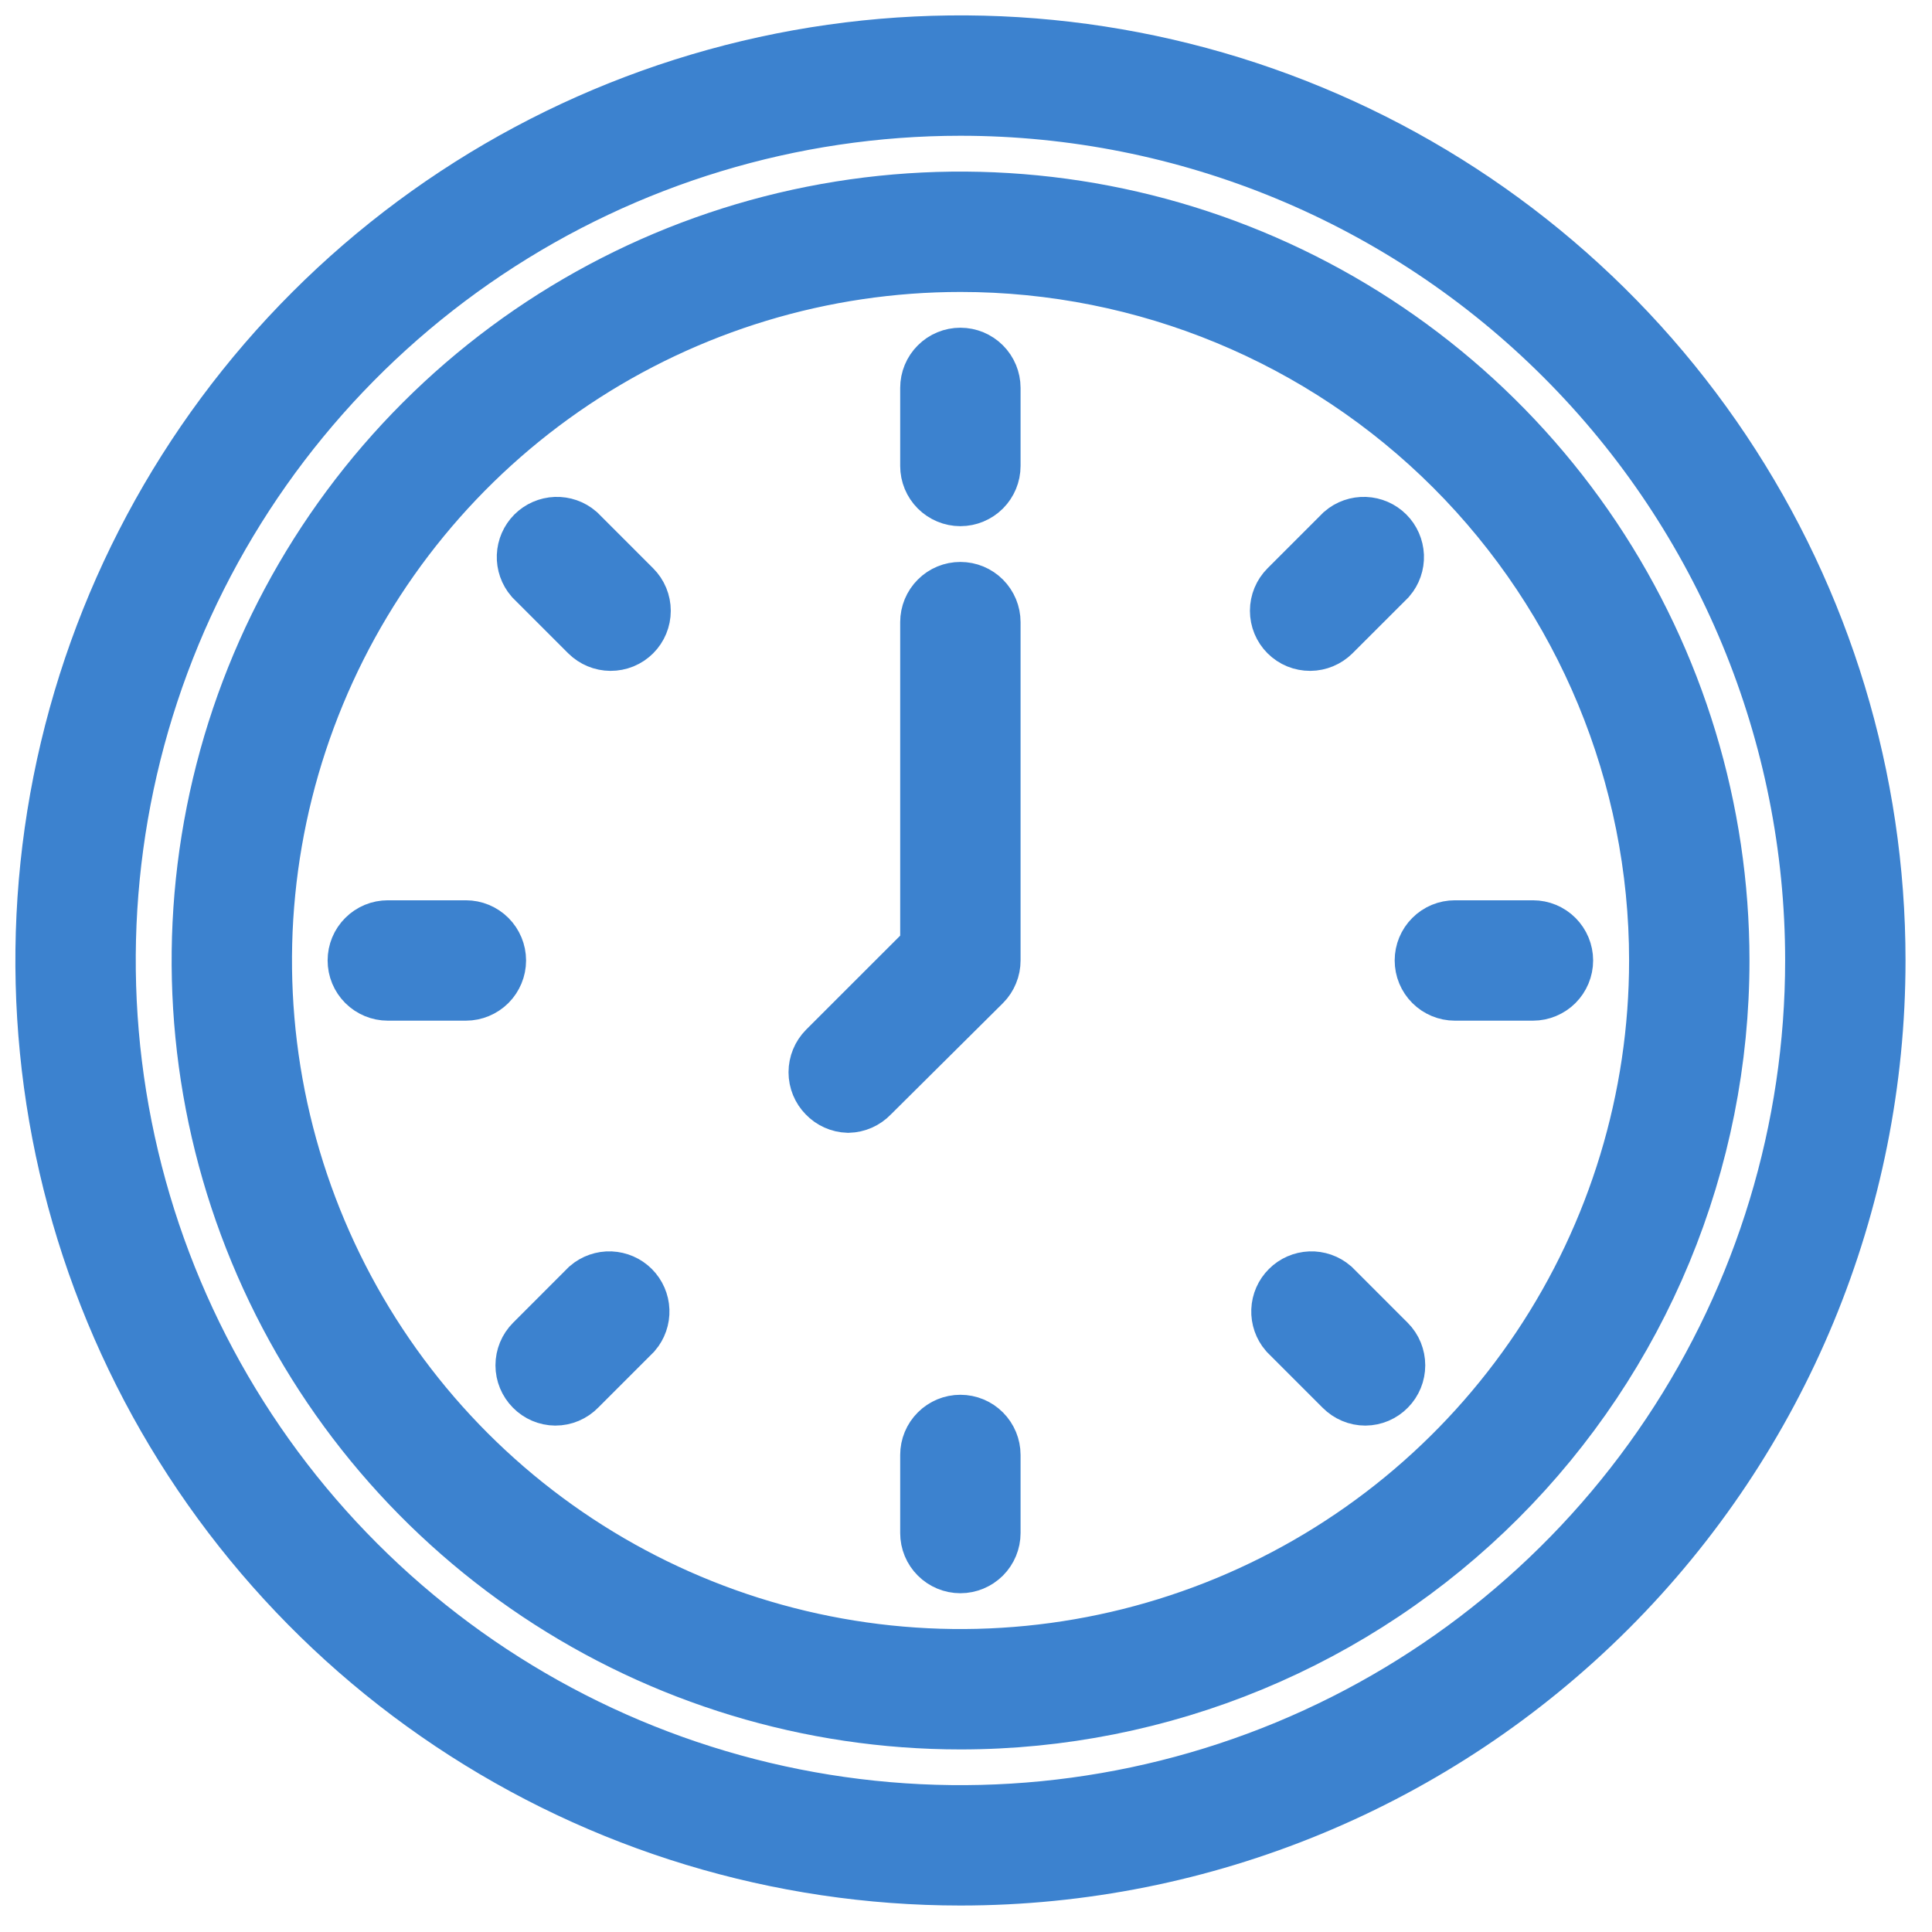
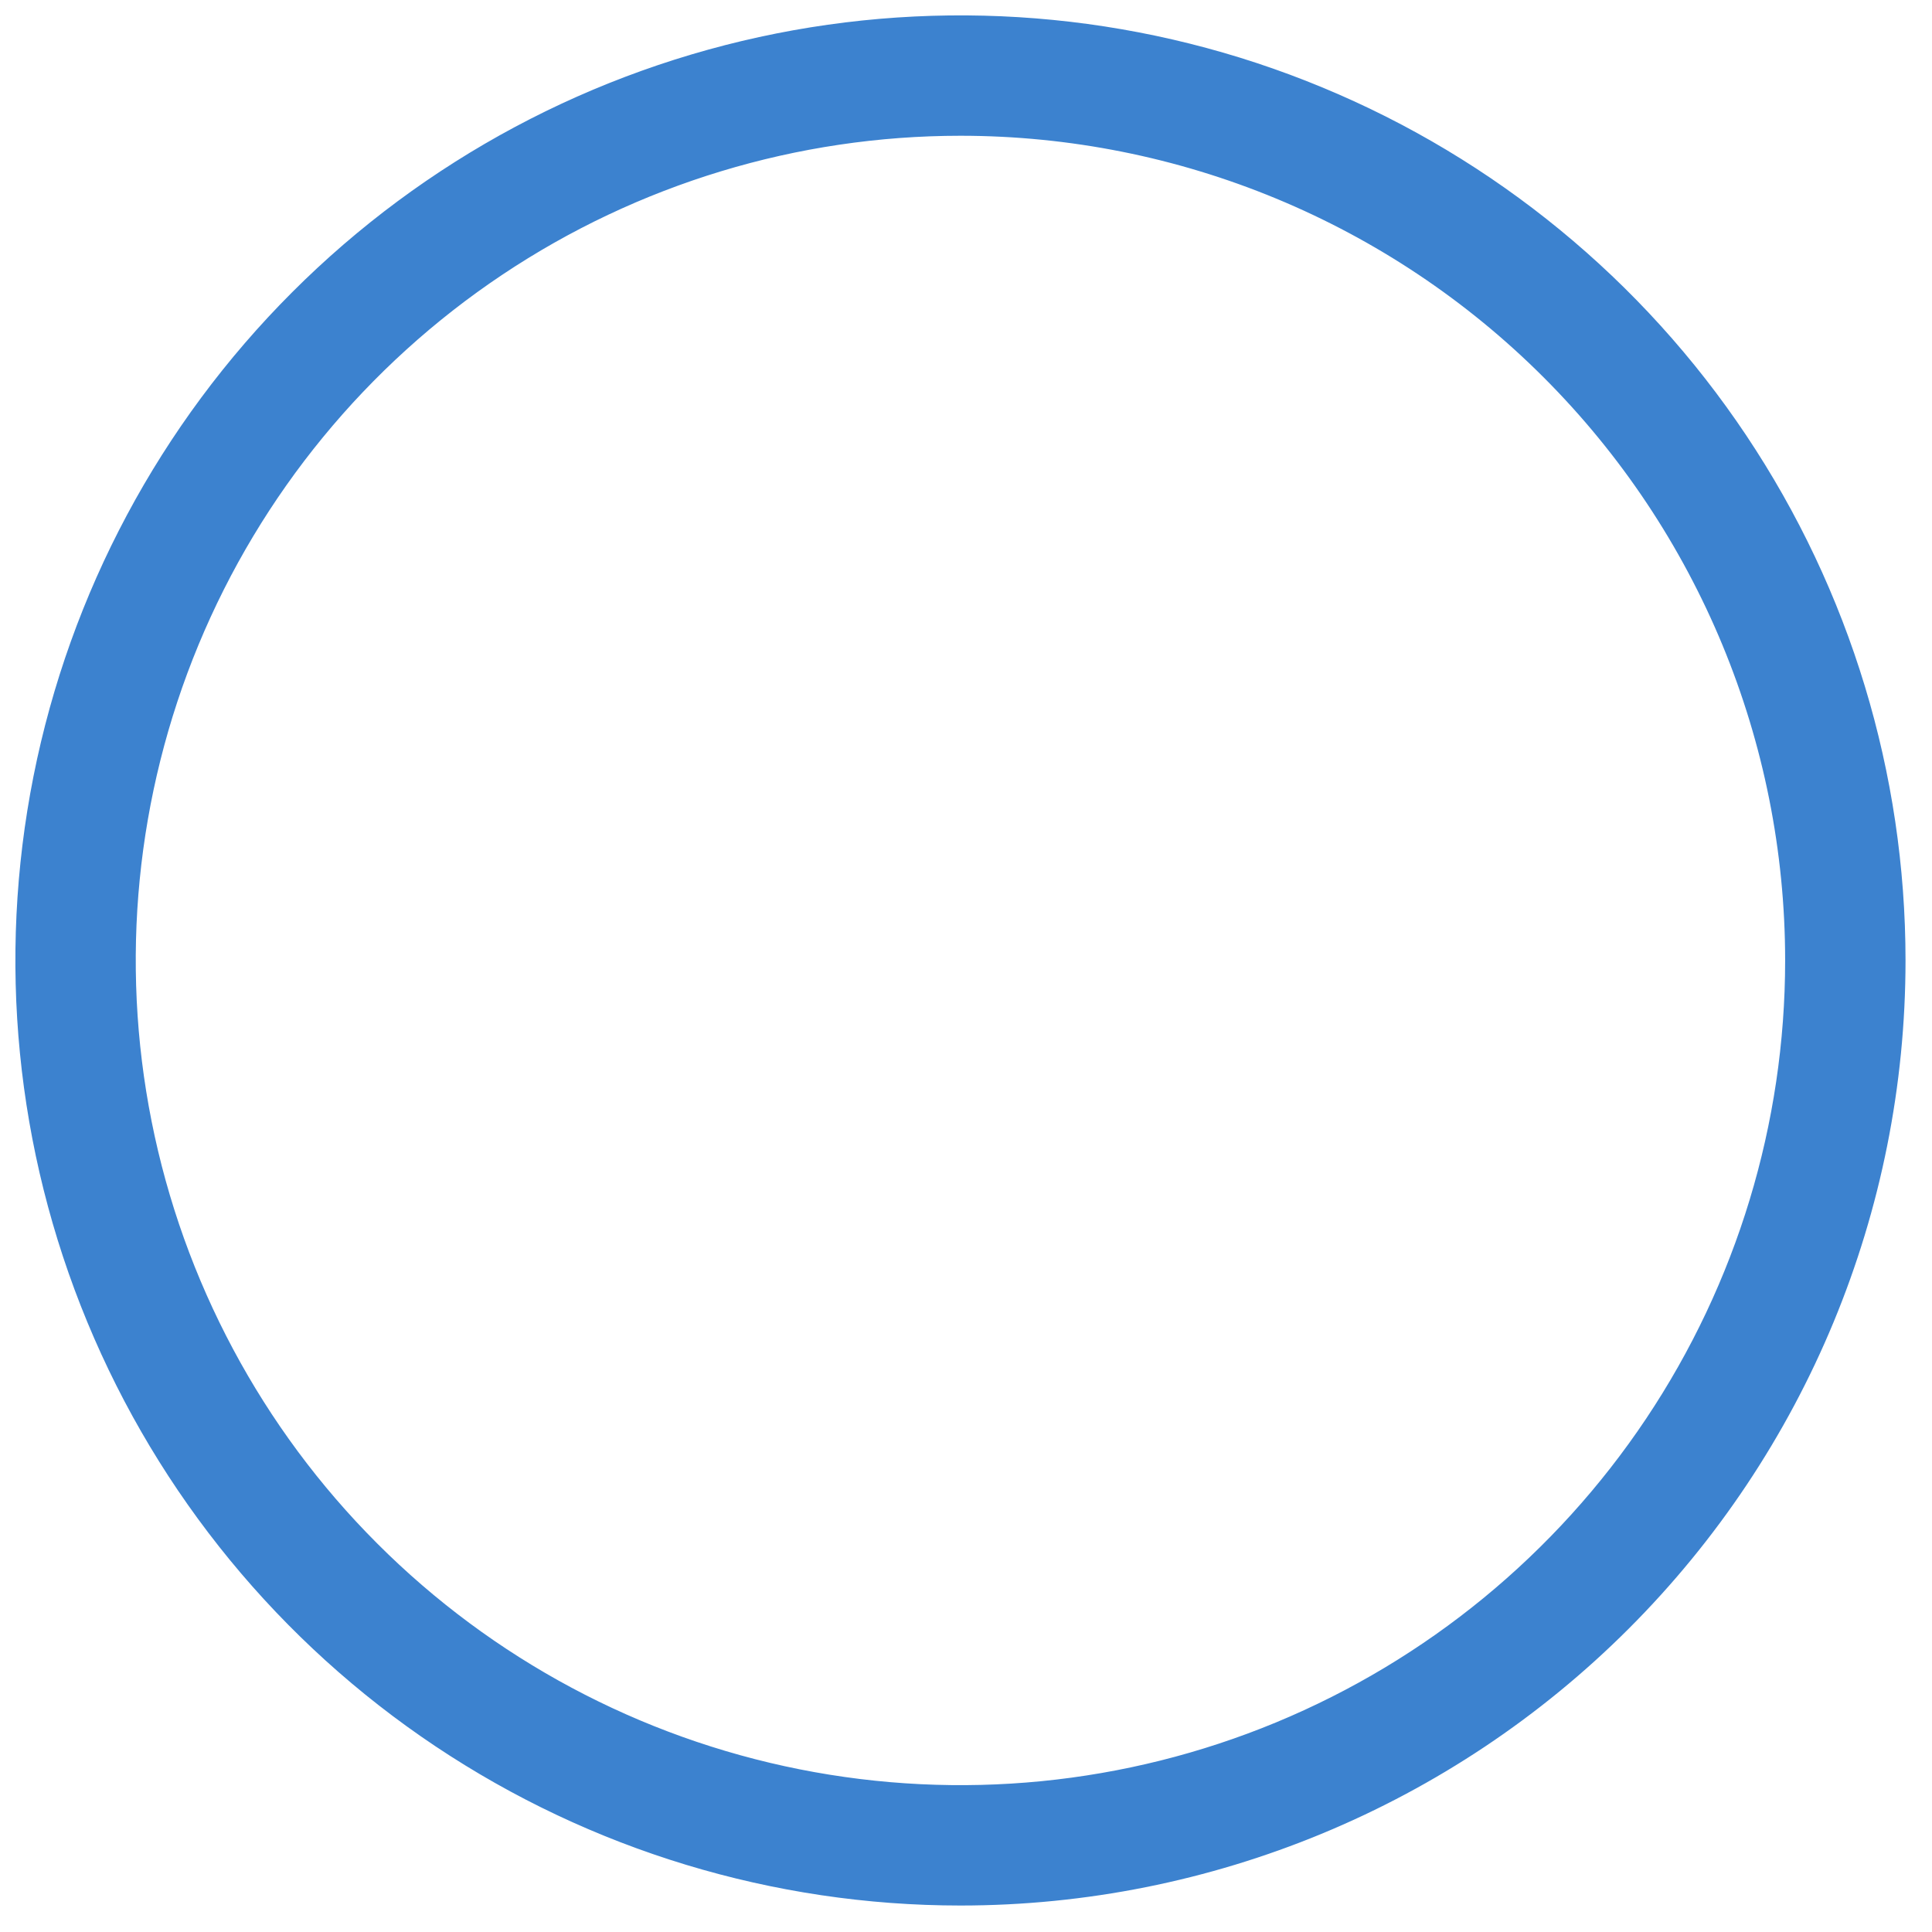
<svg xmlns="http://www.w3.org/2000/svg" fill="none" height="100%" overflow="visible" preserveAspectRatio="none" style="display: block;" viewBox="0 0 39 39" width="100%">
  <g id="Group">
    <path d="M19.388 37.776C15.751 37.776 12.196 36.697 9.172 34.677C6.148 32.657 3.791 29.785 2.4 26.425C1.008 23.065 0.644 19.368 1.353 15.801C2.063 12.234 3.814 8.957 6.386 6.386C8.957 3.814 12.234 2.063 15.801 1.353C19.368 0.644 23.065 1.008 26.425 2.4C29.785 3.791 32.657 6.148 34.677 9.172C36.697 12.196 37.776 15.751 37.776 19.388C37.776 24.265 35.839 28.942 32.39 32.39C28.942 35.839 24.265 37.776 19.388 37.776ZM19.388 2.051C15.959 2.051 12.607 3.068 9.756 4.973C6.905 6.878 4.683 9.585 3.37 12.753C2.058 15.921 1.715 19.407 2.384 22.77C3.053 26.133 4.704 29.223 7.129 31.647C9.553 34.072 12.643 35.723 16.006 36.392C19.369 37.061 22.855 36.718 26.023 35.406C29.191 34.093 31.898 31.871 33.803 29.02C35.708 26.169 36.725 22.817 36.725 19.388C36.725 14.79 34.899 10.38 31.647 7.129C28.396 3.877 23.986 2.051 19.388 2.051Z" fill="#3C82CF" id="Vector" stroke="#3C82CF" stroke-width="1.379" />
-     <path d="M19.39 34.625C16.376 34.625 13.431 33.731 10.925 32.057C8.42 30.383 6.467 28.003 5.314 25.219C4.161 22.435 3.859 19.372 4.447 16.416C5.035 13.461 6.486 10.746 8.616 8.616C10.747 6.485 13.462 5.034 16.417 4.446C19.373 3.858 22.436 4.16 25.22 5.313C28.004 6.466 30.384 8.419 32.058 10.924C33.732 13.43 34.626 16.375 34.626 19.389C34.626 21.39 34.231 23.371 33.466 25.219C32.7 27.068 31.578 28.747 30.163 30.162C28.748 31.577 27.069 32.699 25.22 33.465C23.372 34.23 21.391 34.625 19.39 34.625ZM19.39 5.204C16.584 5.204 13.842 6.036 11.509 7.594C9.176 9.153 7.358 11.368 6.285 13.96C5.211 16.552 4.93 19.404 5.477 22.156C6.025 24.908 7.376 27.435 9.359 29.419C11.343 31.403 13.871 32.754 16.622 33.301C19.374 33.849 22.226 33.568 24.818 32.494C27.41 31.42 29.625 29.602 31.184 27.27C32.743 24.937 33.575 22.194 33.575 19.389C33.575 15.627 32.08 12.019 29.42 9.358C26.76 6.698 23.152 5.204 19.39 5.204Z" fill="#3C82CF" id="Vector_2" stroke="#3C82CF" stroke-width="1.379" />
-     <path d="M19.386 9.932C19.247 9.932 19.113 9.876 19.015 9.778C18.916 9.679 18.861 9.546 18.861 9.406V7.83C18.861 7.691 18.916 7.557 19.015 7.459C19.113 7.36 19.247 7.305 19.386 7.305C19.526 7.305 19.659 7.36 19.758 7.459C19.856 7.557 19.912 7.691 19.912 7.83V9.406C19.912 9.546 19.856 9.679 19.758 9.778C19.659 9.876 19.526 9.932 19.386 9.932ZM19.386 31.472C19.247 31.472 19.113 31.416 19.015 31.318C18.916 31.22 18.861 31.086 18.861 30.947V29.37C18.861 29.231 18.916 29.097 19.015 28.999C19.113 28.9 19.247 28.845 19.386 28.845C19.526 28.845 19.659 28.9 19.758 28.999C19.856 29.097 19.912 29.231 19.912 29.37V30.947C19.912 31.086 19.856 31.22 19.758 31.318C19.659 31.416 19.526 31.472 19.386 31.472ZM26.447 12.853C26.378 12.853 26.309 12.84 26.245 12.814C26.181 12.788 26.123 12.749 26.074 12.7C25.976 12.602 25.921 12.469 25.921 12.33C25.921 12.191 25.976 12.058 26.074 11.96L27.188 10.846C27.288 10.76 27.418 10.715 27.55 10.72C27.682 10.725 27.808 10.78 27.901 10.873C27.995 10.967 28.049 11.092 28.055 11.225C28.06 11.357 28.015 11.486 27.929 11.587L26.815 12.7C26.717 12.797 26.585 12.852 26.447 12.853ZM11.211 28.088C11.073 28.087 10.941 28.03 10.844 27.931C10.746 27.832 10.691 27.699 10.691 27.561C10.691 27.422 10.746 27.288 10.844 27.19L11.957 26.076C12.058 25.99 12.187 25.945 12.319 25.95C12.452 25.956 12.577 26.01 12.671 26.104C12.764 26.197 12.819 26.323 12.824 26.455C12.829 26.587 12.784 26.717 12.698 26.817L11.584 27.931C11.536 27.98 11.478 28.02 11.414 28.047C11.35 28.074 11.281 28.088 11.211 28.088ZM27.561 28.088C27.491 28.088 27.423 28.074 27.359 28.047C27.295 28.02 27.237 27.98 27.188 27.931L26.074 26.817C25.988 26.717 25.943 26.587 25.948 26.455C25.953 26.323 26.008 26.197 26.102 26.104C26.195 26.01 26.321 25.956 26.453 25.95C26.585 25.945 26.714 25.99 26.815 26.076L27.929 27.19C28.027 27.288 28.081 27.422 28.081 27.561C28.081 27.699 28.027 27.832 27.929 27.931C27.832 28.03 27.7 28.087 27.561 28.088ZM12.325 12.853C12.187 12.852 12.055 12.797 11.957 12.7L10.844 11.587C10.758 11.486 10.713 11.357 10.718 11.225C10.723 11.092 10.778 10.967 10.871 10.873C10.965 10.78 11.09 10.725 11.222 10.72C11.355 10.715 11.484 10.76 11.584 10.846L12.698 11.96C12.796 12.058 12.851 12.191 12.851 12.33C12.851 12.469 12.796 12.602 12.698 12.7C12.649 12.749 12.591 12.788 12.527 12.814C12.463 12.84 12.394 12.853 12.325 12.853ZM30.944 19.914H29.368C29.229 19.914 29.095 19.858 28.997 19.76C28.898 19.661 28.843 19.528 28.843 19.388C28.843 19.249 28.898 19.115 28.997 19.017C29.095 18.918 29.229 18.863 29.368 18.863H30.944C31.084 18.863 31.217 18.918 31.316 19.017C31.414 19.115 31.47 19.249 31.47 19.388C31.47 19.528 31.414 19.661 31.316 19.76C31.217 19.858 31.084 19.914 30.944 19.914ZM9.404 19.914H7.828C7.689 19.914 7.555 19.858 7.457 19.76C7.358 19.661 7.303 19.528 7.303 19.388C7.303 19.249 7.358 19.115 7.457 19.017C7.555 18.918 7.689 18.863 7.828 18.863H9.404C9.543 18.863 9.677 18.918 9.776 19.017C9.874 19.115 9.93 19.249 9.93 19.388C9.93 19.528 9.874 19.661 9.776 19.76C9.677 19.858 9.543 19.914 9.404 19.914ZM17.122 22.178C16.984 22.173 16.854 22.115 16.759 22.015C16.662 21.917 16.607 21.784 16.607 21.645C16.607 21.506 16.662 21.373 16.759 21.274L18.861 19.173V12.559C18.861 12.419 18.916 12.286 19.015 12.187C19.113 12.088 19.247 12.033 19.386 12.033C19.526 12.033 19.659 12.088 19.758 12.187C19.856 12.286 19.912 12.419 19.912 12.559V19.388C19.912 19.457 19.899 19.526 19.872 19.59C19.846 19.654 19.808 19.712 19.759 19.761L17.49 22.015C17.442 22.065 17.385 22.105 17.322 22.133C17.259 22.161 17.191 22.176 17.122 22.178Z" fill="#3C82CF" id="Vector_3" stroke="#3C82CF" stroke-width="1.379" />
  </g>
</svg>